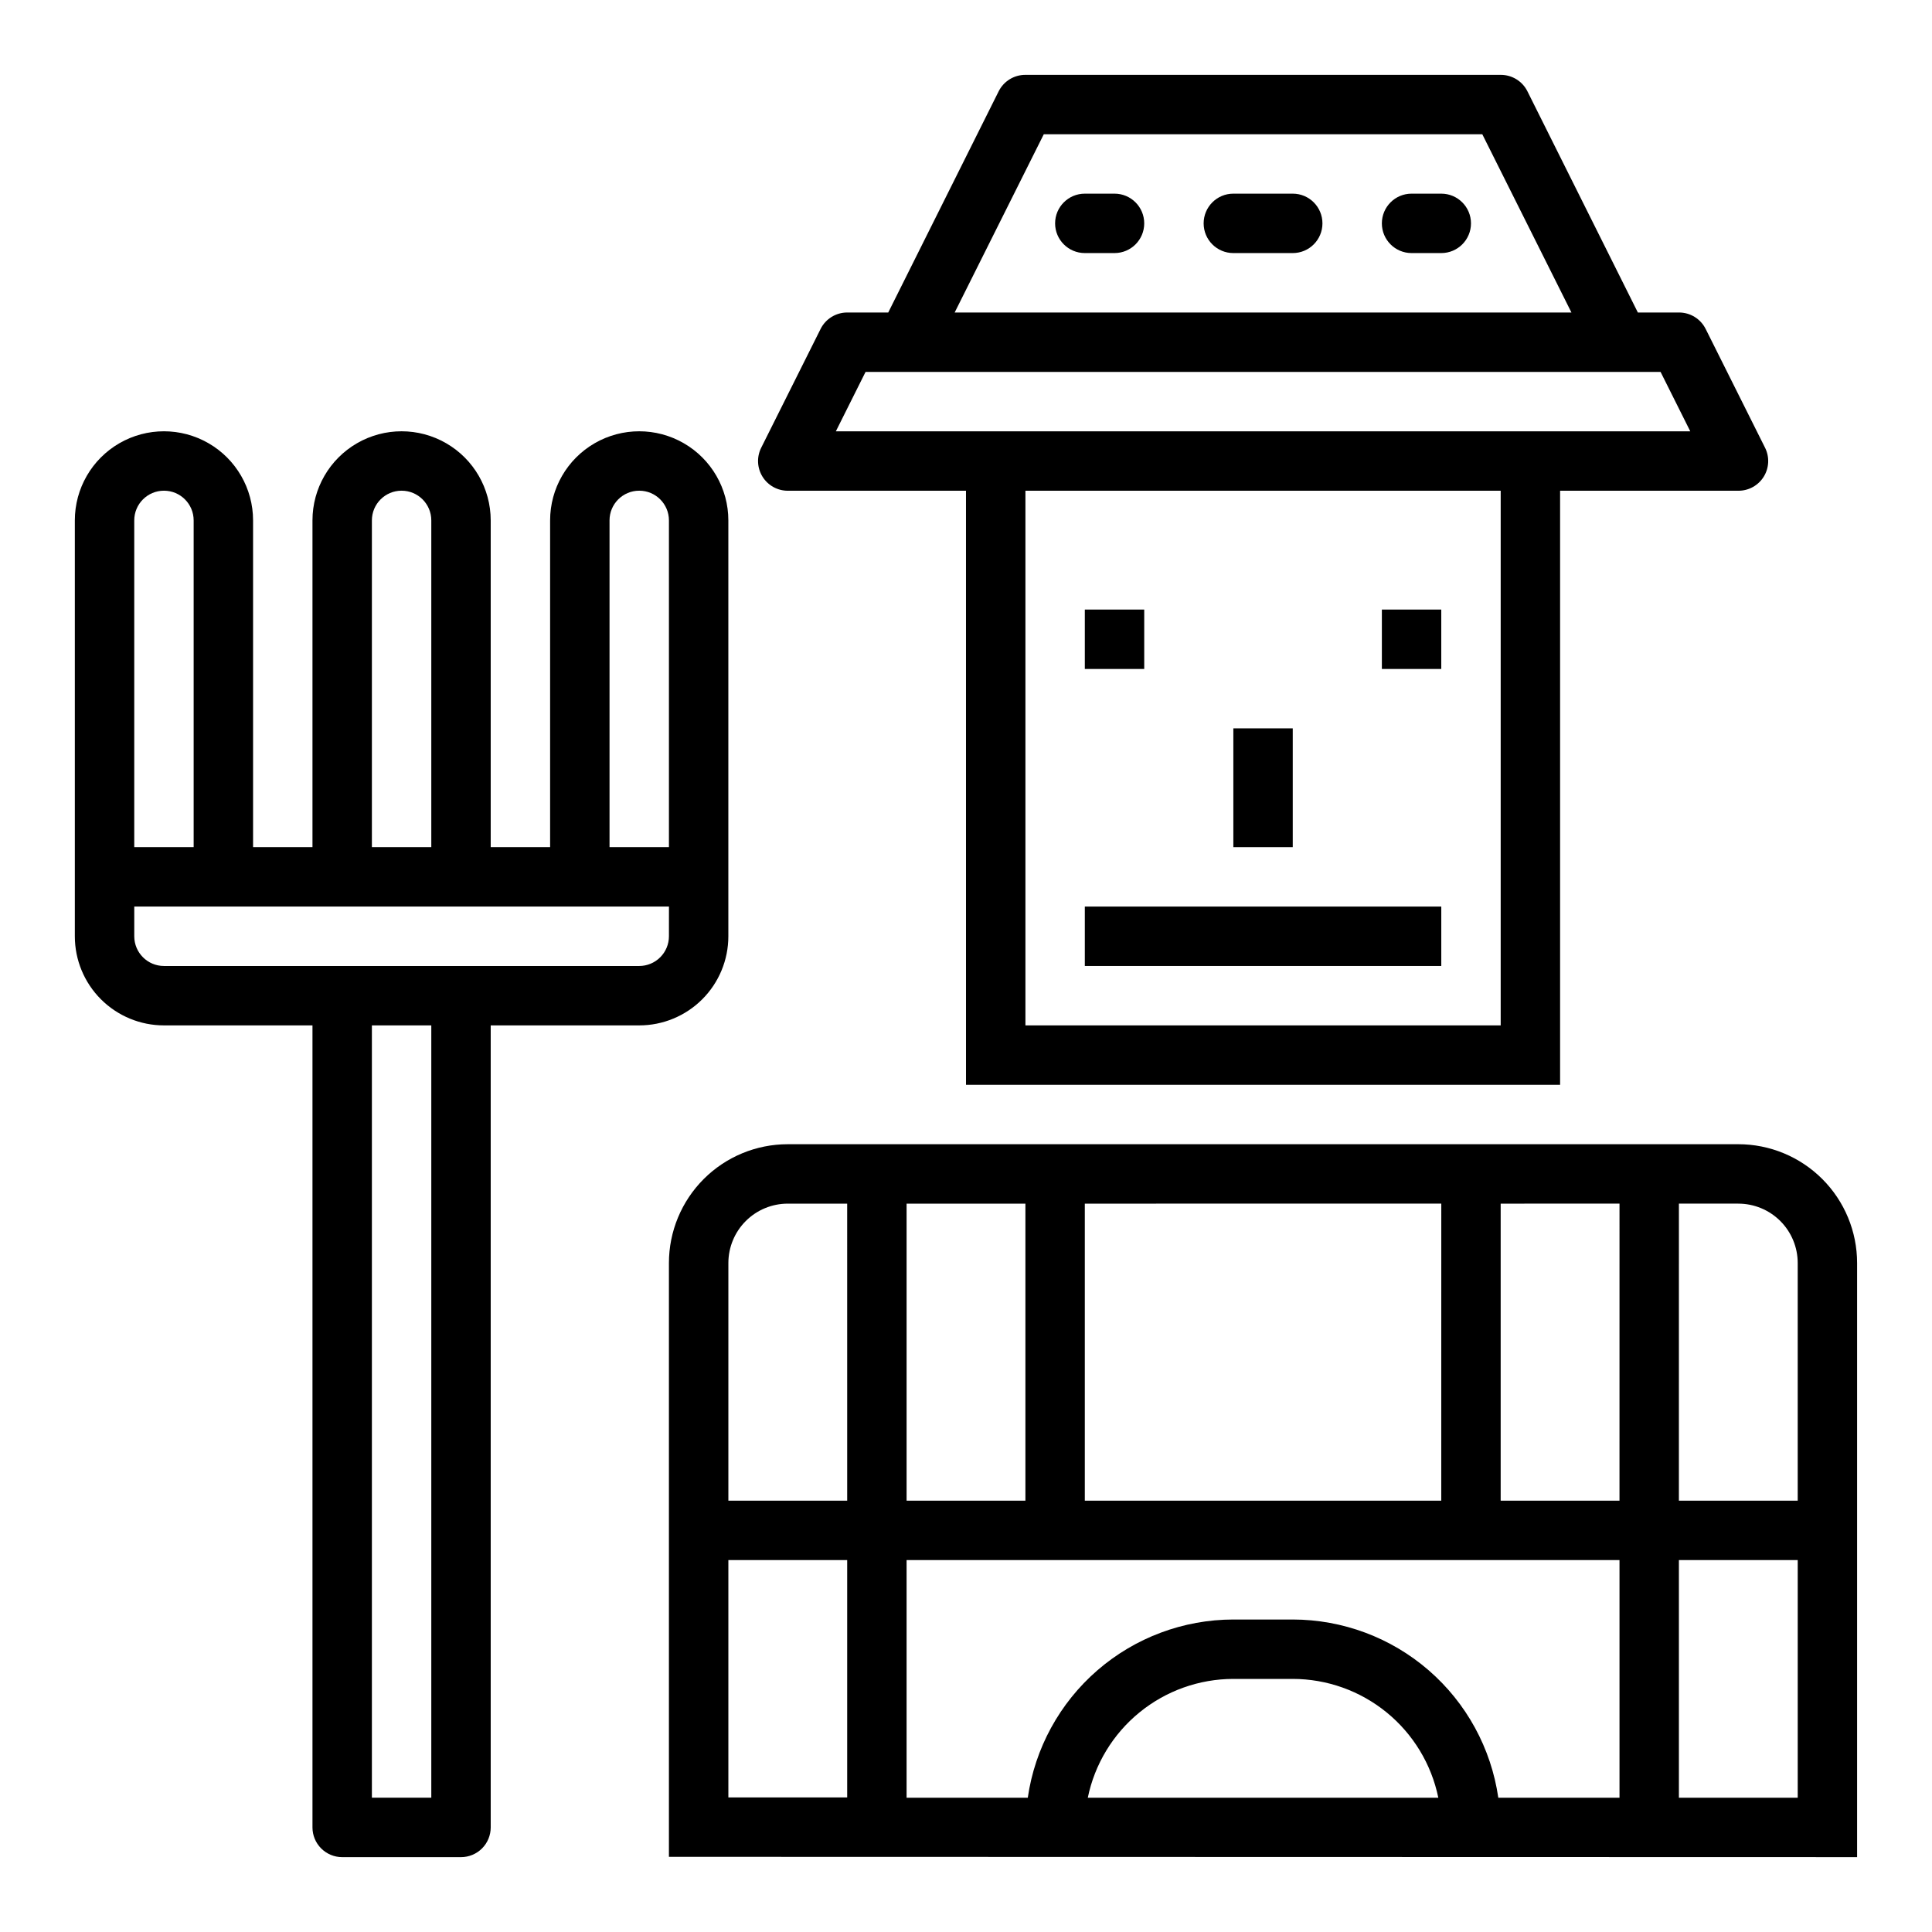
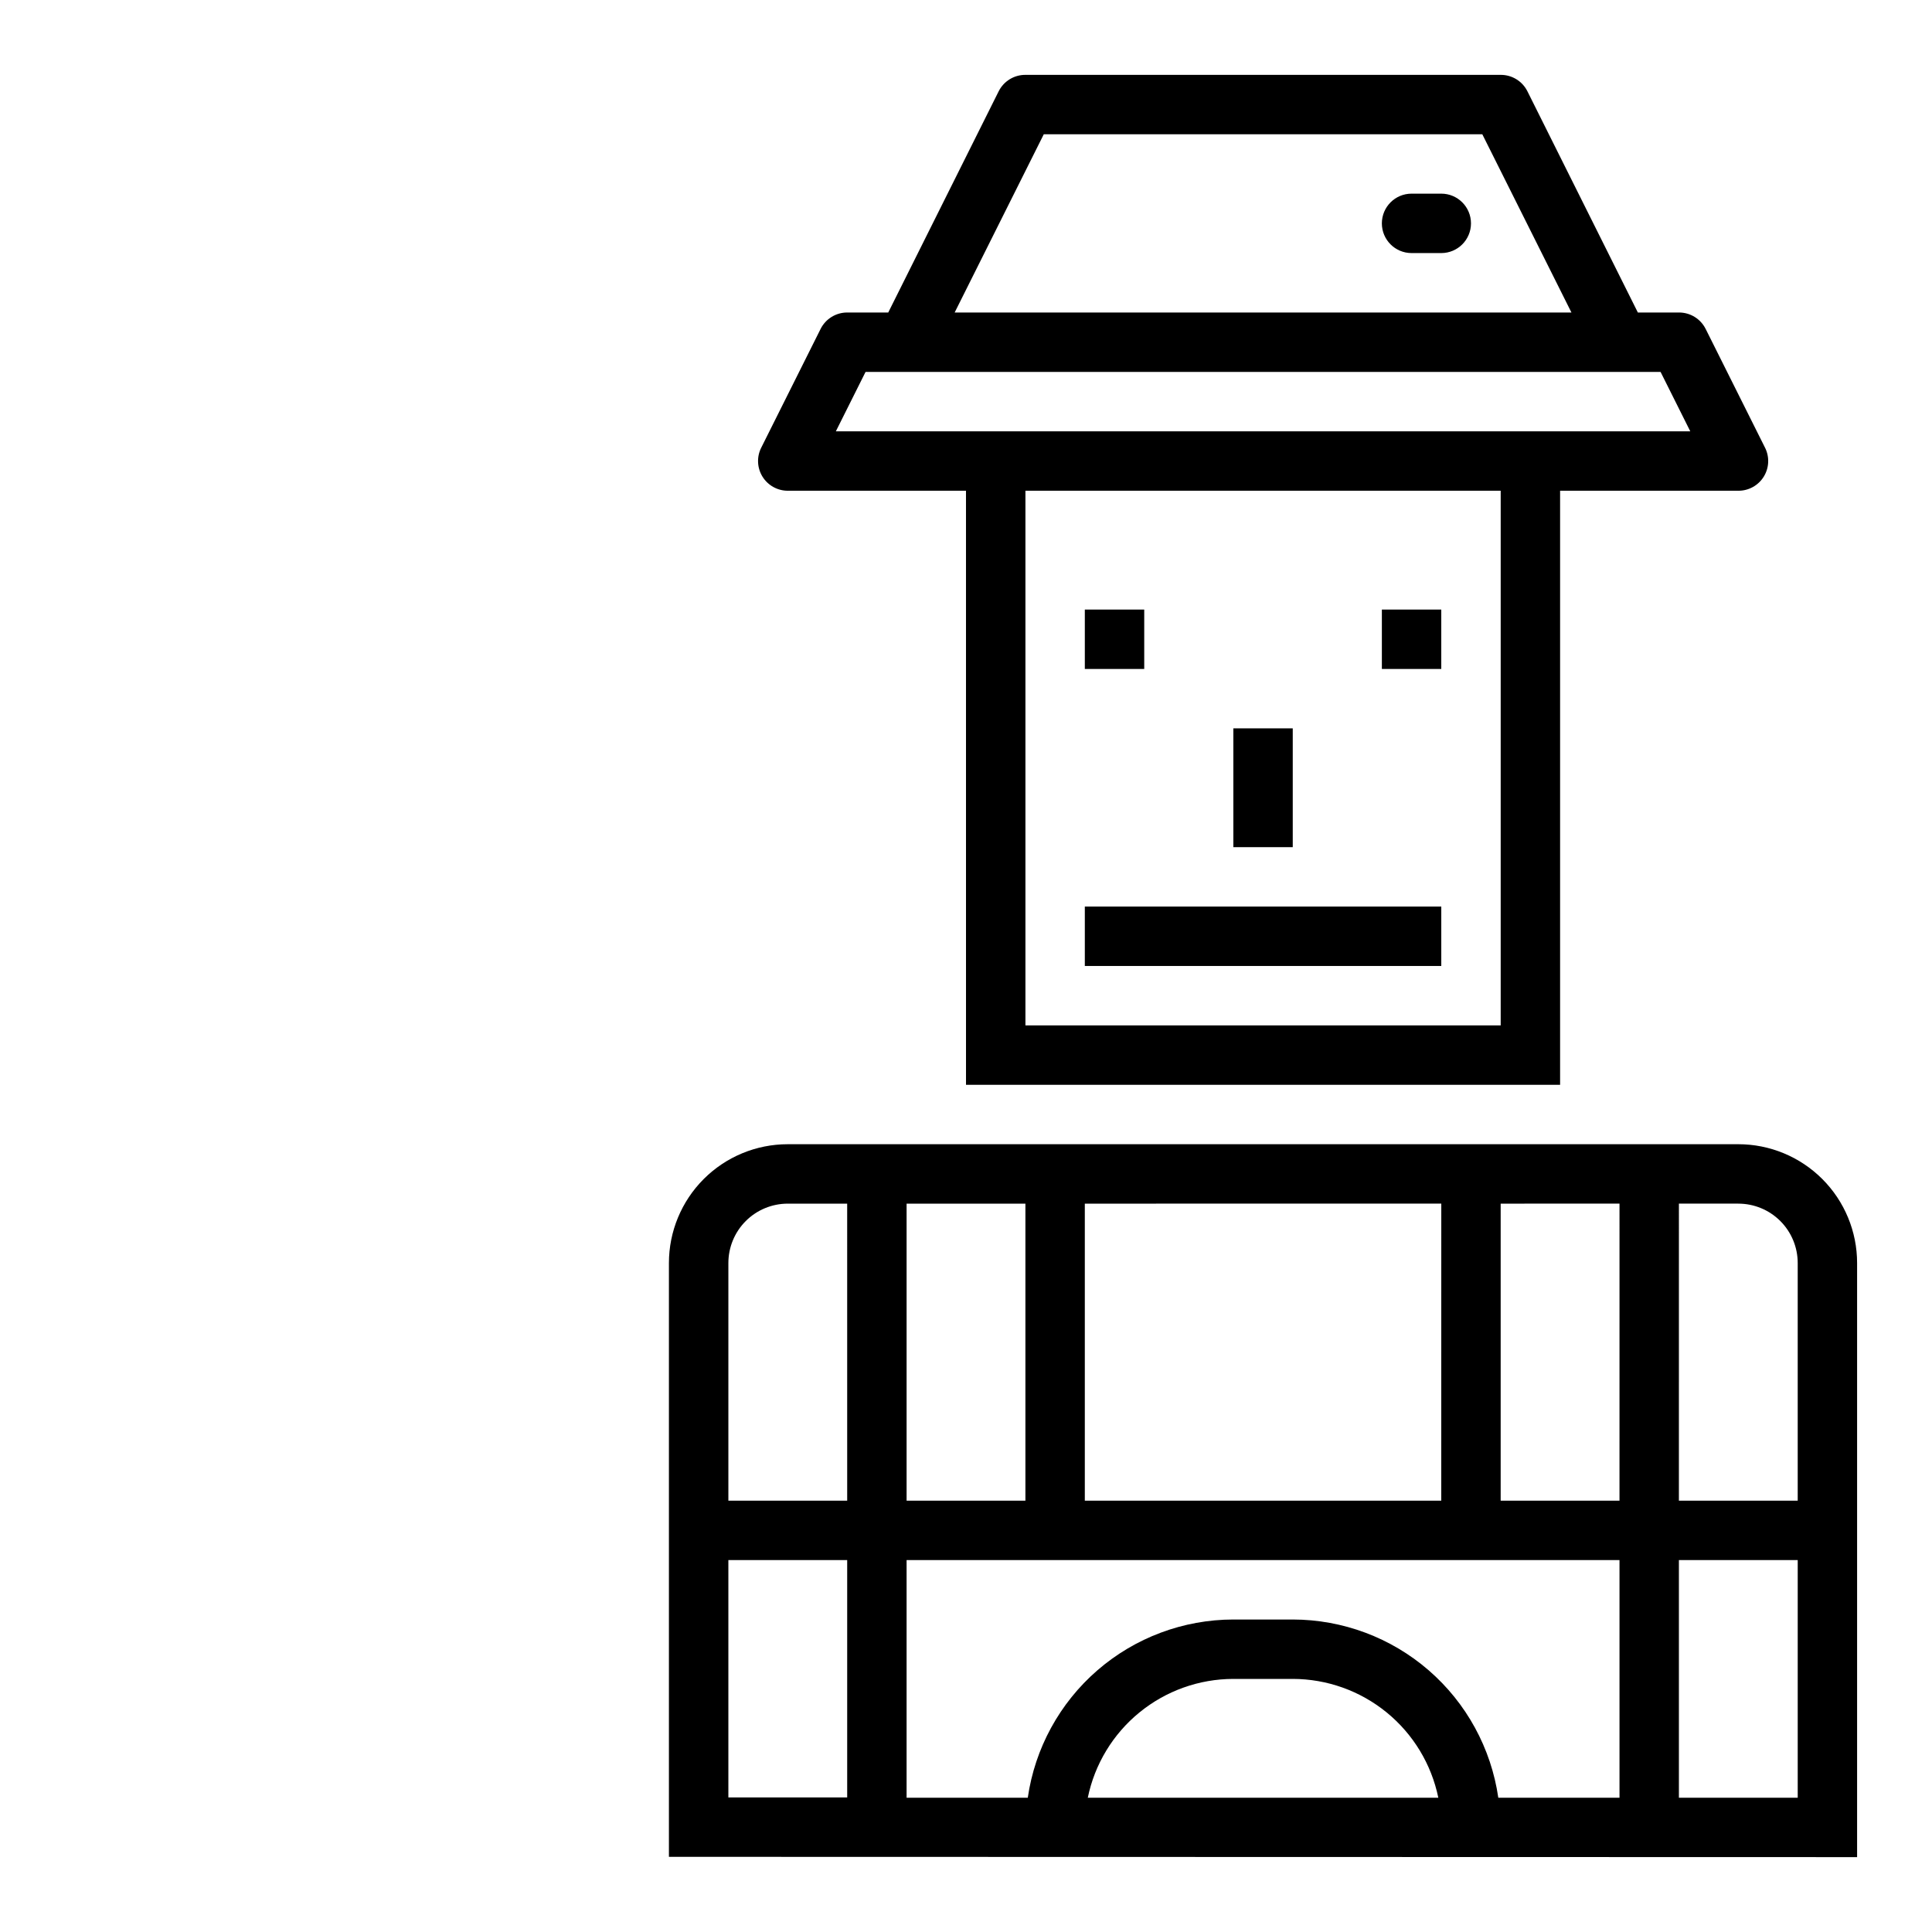
<svg xmlns="http://www.w3.org/2000/svg" fill="#000000" width="800px" height="800px" version="1.1" viewBox="144 144 512 512">
  <g>
    <path d="m604.67 447.23h-251.91c-8.352 0-16.359 3.316-22.266 9.223-5.902 5.906-9.223 13.914-9.223 22.266v157.36l314.88 0.078v-157.44c0-8.352-3.32-16.359-9.223-22.266-5.906-5.906-13.914-9.223-22.266-9.223zm-15.742 15.742h15.742v0.004c4.176 0 8.18 1.656 11.133 4.609 2.953 2.953 4.609 6.957 4.609 11.133v62.977h-31.488zm-15.742 0-0.004 78.723h-31.488v-78.719zm-47.23 0-0.008 78.723h-94.461v-78.719zm-141.7 0.004h31.488v78.719h-31.488zm-15.742 157.36h-31.488v-62.898h31.488zm-15.746-157.36h15.742l0.004 78.719h-31.488v-62.977c0-4.176 1.656-8.18 4.609-11.133 2.953-2.953 6.957-4.609 11.133-4.609zm79.508 157.44c1.824-8.883 6.66-16.867 13.688-22.602 7.027-5.738 15.816-8.875 24.887-8.887h15.742c9.07 0.012 17.859 3.148 24.887 8.887 7.027 5.734 11.863 13.719 13.688 22.602zm108.79 0c-1.895-13.102-8.438-25.086-18.441-33.762-10.004-8.672-22.793-13.453-36.035-13.469h-15.742c-13.242 0.016-26.031 4.797-36.035 13.469-10.004 8.676-16.547 20.66-18.441 33.762h-32.117v-62.977h188.93v62.977zm79.348 0h-31.488v-62.977h31.488z" />
-     <path d="m187.45 415.74h39.359v212.55c0 2.086 0.832 4.09 2.309 5.566 1.477 1.473 3.477 2.305 5.566 2.305h31.488c2.086 0 4.09-0.832 5.566-2.305 1.473-1.477 2.305-3.481 2.305-5.566v-212.55h39.359c6.262 0 12.27-2.488 16.699-6.918 4.43-4.426 6.918-10.434 6.918-16.699v-110.21c0-8.438-4.504-16.234-11.809-20.453-7.309-4.219-16.309-4.219-23.617 0-7.305 4.219-11.809 12.016-11.809 20.453v86.594h-15.742v-86.594c0-8.438-4.5-16.234-11.809-20.453-7.309-4.219-16.309-4.219-23.617 0-7.305 4.219-11.809 12.016-11.809 20.453v86.594h-15.742v-86.594c0-8.438-4.5-16.234-11.809-20.453-7.309-4.219-16.309-4.219-23.617 0-7.305 4.219-11.809 12.016-11.809 20.453v110.21c0 6.266 2.488 12.273 6.918 16.699 4.43 4.43 10.438 6.918 16.699 6.918zm70.848 204.67h-15.742v-204.67h15.742zm62.977-228.29c0 2.09-0.828 4.09-2.305 5.566-1.477 1.477-3.481 2.309-5.566 2.309h-125.95c-4.348 0-7.871-3.527-7.871-7.875v-7.871h141.7zm-15.742-110.21c0-4.348 3.523-7.871 7.871-7.871s7.871 3.523 7.871 7.871v86.594h-15.742zm-62.977 0c0-4.348 3.523-7.871 7.871-7.871 4.348 0 7.871 3.523 7.871 7.871v86.594h-15.742zm-62.977 0c0-4.348 3.523-7.871 7.871-7.871s7.871 3.523 7.871 7.871v86.594h-15.742z" />
    <path d="m431.49 384.25h94.465v15.742h-94.465z" />
-     <path d="m431.49 305.54h15.742v15.742h-15.742z" />
+     <path d="m431.49 305.54h15.742v15.742h-15.742" />
    <path d="m510.21 305.54h15.742v15.742h-15.742z" />
    <path d="m470.85 337.02h15.742v31.488h-15.742z" />
    <path d="m611.76 262.66-15.742-31.488h-0.004c-1.34-2.684-4.086-4.371-7.086-4.356h-10.879l-29.266-58.621c-1.34-2.684-4.09-4.371-7.086-4.356h-125.95c-2.996-0.016-5.746 1.672-7.086 4.356l-29.266 58.621h-10.879c-2.984 0-5.715 1.688-7.047 4.356l-15.742 31.488c-1.223 2.441-1.09 5.34 0.344 7.66 1.438 2.32 3.973 3.731 6.699 3.731h47.23l0.004 157.44h157.44v-157.44h47.234c2.734 0.016 5.281-1.391 6.727-3.715 1.445-2.324 1.582-5.231 0.359-7.676zm-191.15-83.074h116.22l23.617 47.23h-163.45zm121.09 236.16h-125.95v-141.7h125.95zm-176.19-157.44 7.871-15.742h210.69l7.871 15.742z" />
-     <path d="m439.36 195.32h-7.871c-4.348 0-7.875 3.527-7.875 7.875 0 4.348 3.527 7.871 7.875 7.871h7.871c4.348 0 7.871-3.523 7.871-7.871 0-4.348-3.523-7.875-7.871-7.875z" />
-     <path d="m486.59 195.32h-15.742c-4.348 0-7.871 3.527-7.871 7.875 0 4.348 3.523 7.871 7.871 7.871h15.742c4.348 0 7.871-3.523 7.871-7.871 0-4.348-3.523-7.875-7.871-7.875z" />
    <path d="m525.95 195.32h-7.871c-4.348 0-7.871 3.527-7.871 7.875 0 4.348 3.523 7.871 7.871 7.871h7.871c4.348 0 7.875-3.523 7.875-7.871 0-4.348-3.527-7.875-7.875-7.875z" />
  </g>
</svg>